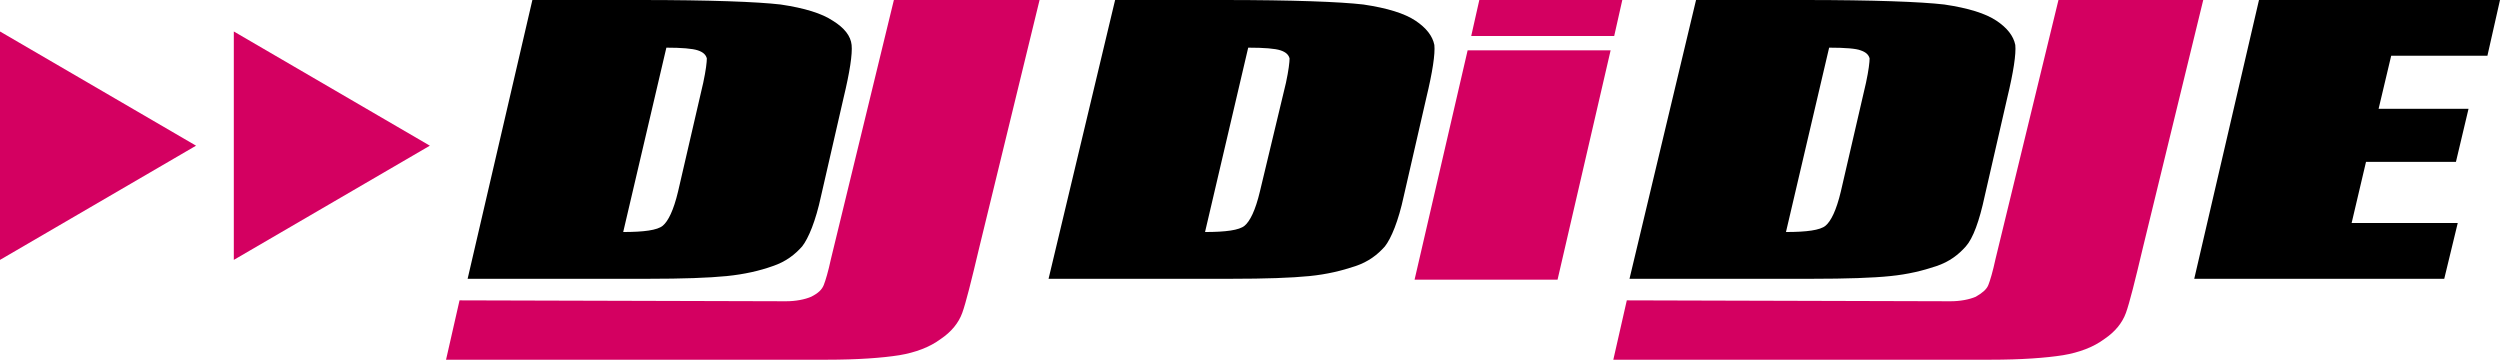
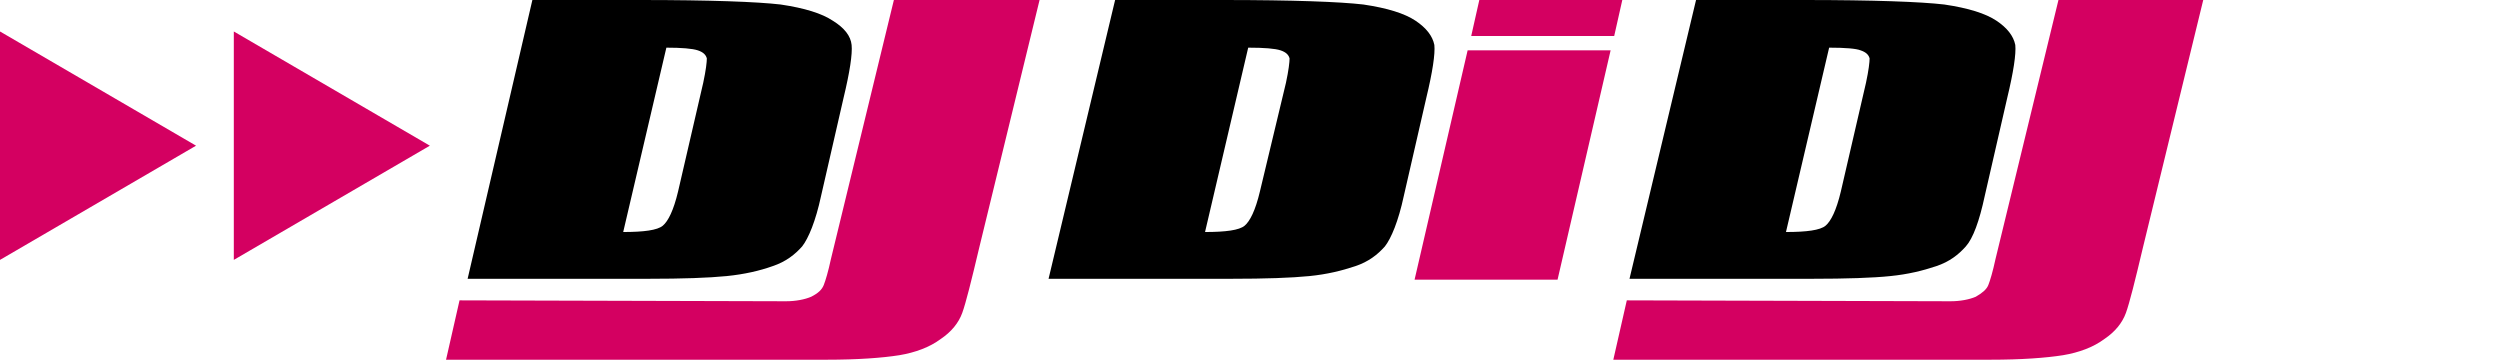
<svg xmlns="http://www.w3.org/2000/svg" version="1.1" id="Calque_1" x="0px" y="0px" viewBox="0 0 278 40" style="enable-background:new 0 0 278 40;" xml:space="preserve">
  <style type="text/css">
	.st0{fill:#D40061;}
</style>
  <g>
    <path d="M59.2,0h12c7.8,0,13,0.2,15.6,0.5c2.7,0.4,4.6,1,5.8,1.8C93.9,3.1,94.6,4,94.7,5c0.1,1-0.2,3-0.9,5.9l-2.5,10.9   c-0.6,2.8-1.4,4.7-2.1,5.6c-0.8,0.9-1.8,1.7-3.3,2.2c-1.4,0.5-3.1,0.9-5.1,1.1s-4.9,0.3-8.7,0.3H52L59.2,0L59.2,0z M74.1,5.3   l-4.8,20.5c2.3,0,3.8-0.2,4.4-0.7c0.6-0.5,1.2-1.7,1.7-3.8l2.8-12.1c0.3-1.4,0.4-2.3,0.4-2.7c-0.1-0.4-0.4-0.7-1-0.9   C77,5.4,75.8,5.3,74.1,5.3z" />
    <path d="M124,0h12c7.8,0,13,0.2,15.6,0.5c2.7,0.4,4.6,1,5.8,1.8c1.2,0.8,1.9,1.7,2.1,2.7c0.1,1-0.2,3-0.9,5.9l-2.5,10.9   c-0.6,2.8-1.4,4.7-2.1,5.6c-0.8,0.9-1.8,1.7-3.3,2.2s-3.1,0.9-5.1,1.1c-2,0.2-4.9,0.3-8.7,0.3h-20.3L124,0L124,0z M138.8,5.3   l-4.8,20.5c2.3,0,3.8-0.2,4.4-0.7c0.6-0.5,1.2-1.7,1.7-3.8L143,9.2c0.3-1.4,0.4-2.3,0.4-2.7c-0.1-0.4-0.4-0.7-1-0.9   C141.8,5.4,140.6,5.3,138.8,5.3L138.8,5.3z" />
    <path class="st0" d="M180.4,0l-0.9,4h-15.9l0.9-4H180.4z M179.1,5.6l-5.9,25.5h-15.9l5.9-25.5C163.3,5.6,179.1,5.6,179.1,5.6z" />
    <path d="M188.6,0h12c7.8,0,13,0.2,15.6,0.5c2.7,0.4,4.6,1,5.8,1.8c1.2,0.8,1.9,1.7,2.1,2.7c0.1,1-0.2,3-0.9,5.9l-2.5,10.9   c-0.6,2.8-1.3,4.7-2.1,5.6c-0.8,0.9-1.8,1.7-3.3,2.2s-3.1,0.9-5.1,1.1c-1.9,0.2-4.9,0.3-8.7,0.3h-20.3L188.6,0L188.6,0z M203.4,5.3   l-4.8,20.5c2.3,0,3.8-0.2,4.4-0.7c0.6-0.5,1.2-1.7,1.7-3.8l2.8-12.1c0.3-1.4,0.4-2.3,0.4-2.7c-0.1-0.4-0.4-0.7-1-0.9   C206.4,5.4,205.2,5.3,203.4,5.3L203.4,5.3z" />
-     <path class="st0" d="M115.6,0l-6.7,27.5c-0.9,3.8-1.5,6.2-1.9,7.3c-0.4,1.1-1.2,2.1-2.4,2.9c-1.2,0.9-2.8,1.5-4.6,1.8   c-1.9,0.3-4.6,0.5-8.1,0.5H49.6l1.5-6.6c1,0,35.9,0.1,36.3,0.1c1.1,0,2.1-0.2,2.8-0.5c0.8-0.4,1.2-0.8,1.4-1.3   c0.2-0.5,0.5-1.5,0.8-2.9l7-28.8L115.6,0L115.6,0z M245,0l-6.7,27.5c-0.9,3.8-1.5,6.2-1.9,7.3c-0.4,1.1-1.2,2.1-2.4,2.9   c-1.2,0.9-2.8,1.5-4.6,1.8c-1.9,0.3-4.6,0.5-8.1,0.5h-41.9l1.5-6.6c1,0,35.5,0.1,36,0.1c1.1,0,2.1-0.2,2.8-0.5   c0.7-0.4,1.2-0.8,1.4-1.3c0.2-0.5,0.5-1.5,0.8-2.9l7-28.8L245,0L245,0z" />
-     <path d="M251.2,0H278l-1.4,6.2h-10.7l-1.4,5.9h10l-1.4,5.9h-10l-1.6,6.8h11.8l-1.5,6.2H244L251.2,0L251.2,0z" />
+     <path class="st0" d="M115.6,0l-6.7,27.5c-0.9,3.8-1.5,6.2-1.9,7.3c-0.4,1.1-1.2,2.1-2.4,2.9c-1.2,0.9-2.8,1.5-4.6,1.8   c-1.9,0.3-4.6,0.5-8.1,0.5H49.6l1.5-6.6c1,0,35.9,0.1,36.3,0.1c1.1,0,2.1-0.2,2.8-0.5c0.8-0.4,1.2-0.8,1.4-1.3   c0.2-0.5,0.5-1.5,0.8-2.9l7-28.8L115.6,0L115.6,0z M245,0l-6.7,27.5c-0.9,3.8-1.5,6.2-1.9,7.3c-0.4,1.1-1.2,2.1-2.4,2.9   c-1.2,0.9-2.8,1.5-4.6,1.8c-1.9,0.3-4.6,0.5-8.1,0.5h-41.9l1.5-6.6c1,0,35.5,0.1,36,0.1c1.1,0,2.1-0.2,2.8-0.5   c0.7-0.4,1.2-0.8,1.4-1.3c0.2-0.5,0.5-1.5,0.8-2.9l7-28.8L245,0z" />
    <path class="st0" d="M26,3.5l21.8,12.7L26,28.9L26,3.5L26,3.5z" />
    <path class="st0" d="M0,3.5l21.8,12.7L0,28.9C0,28.9,0,3.5,0,3.5z" />
  </g>
</svg>